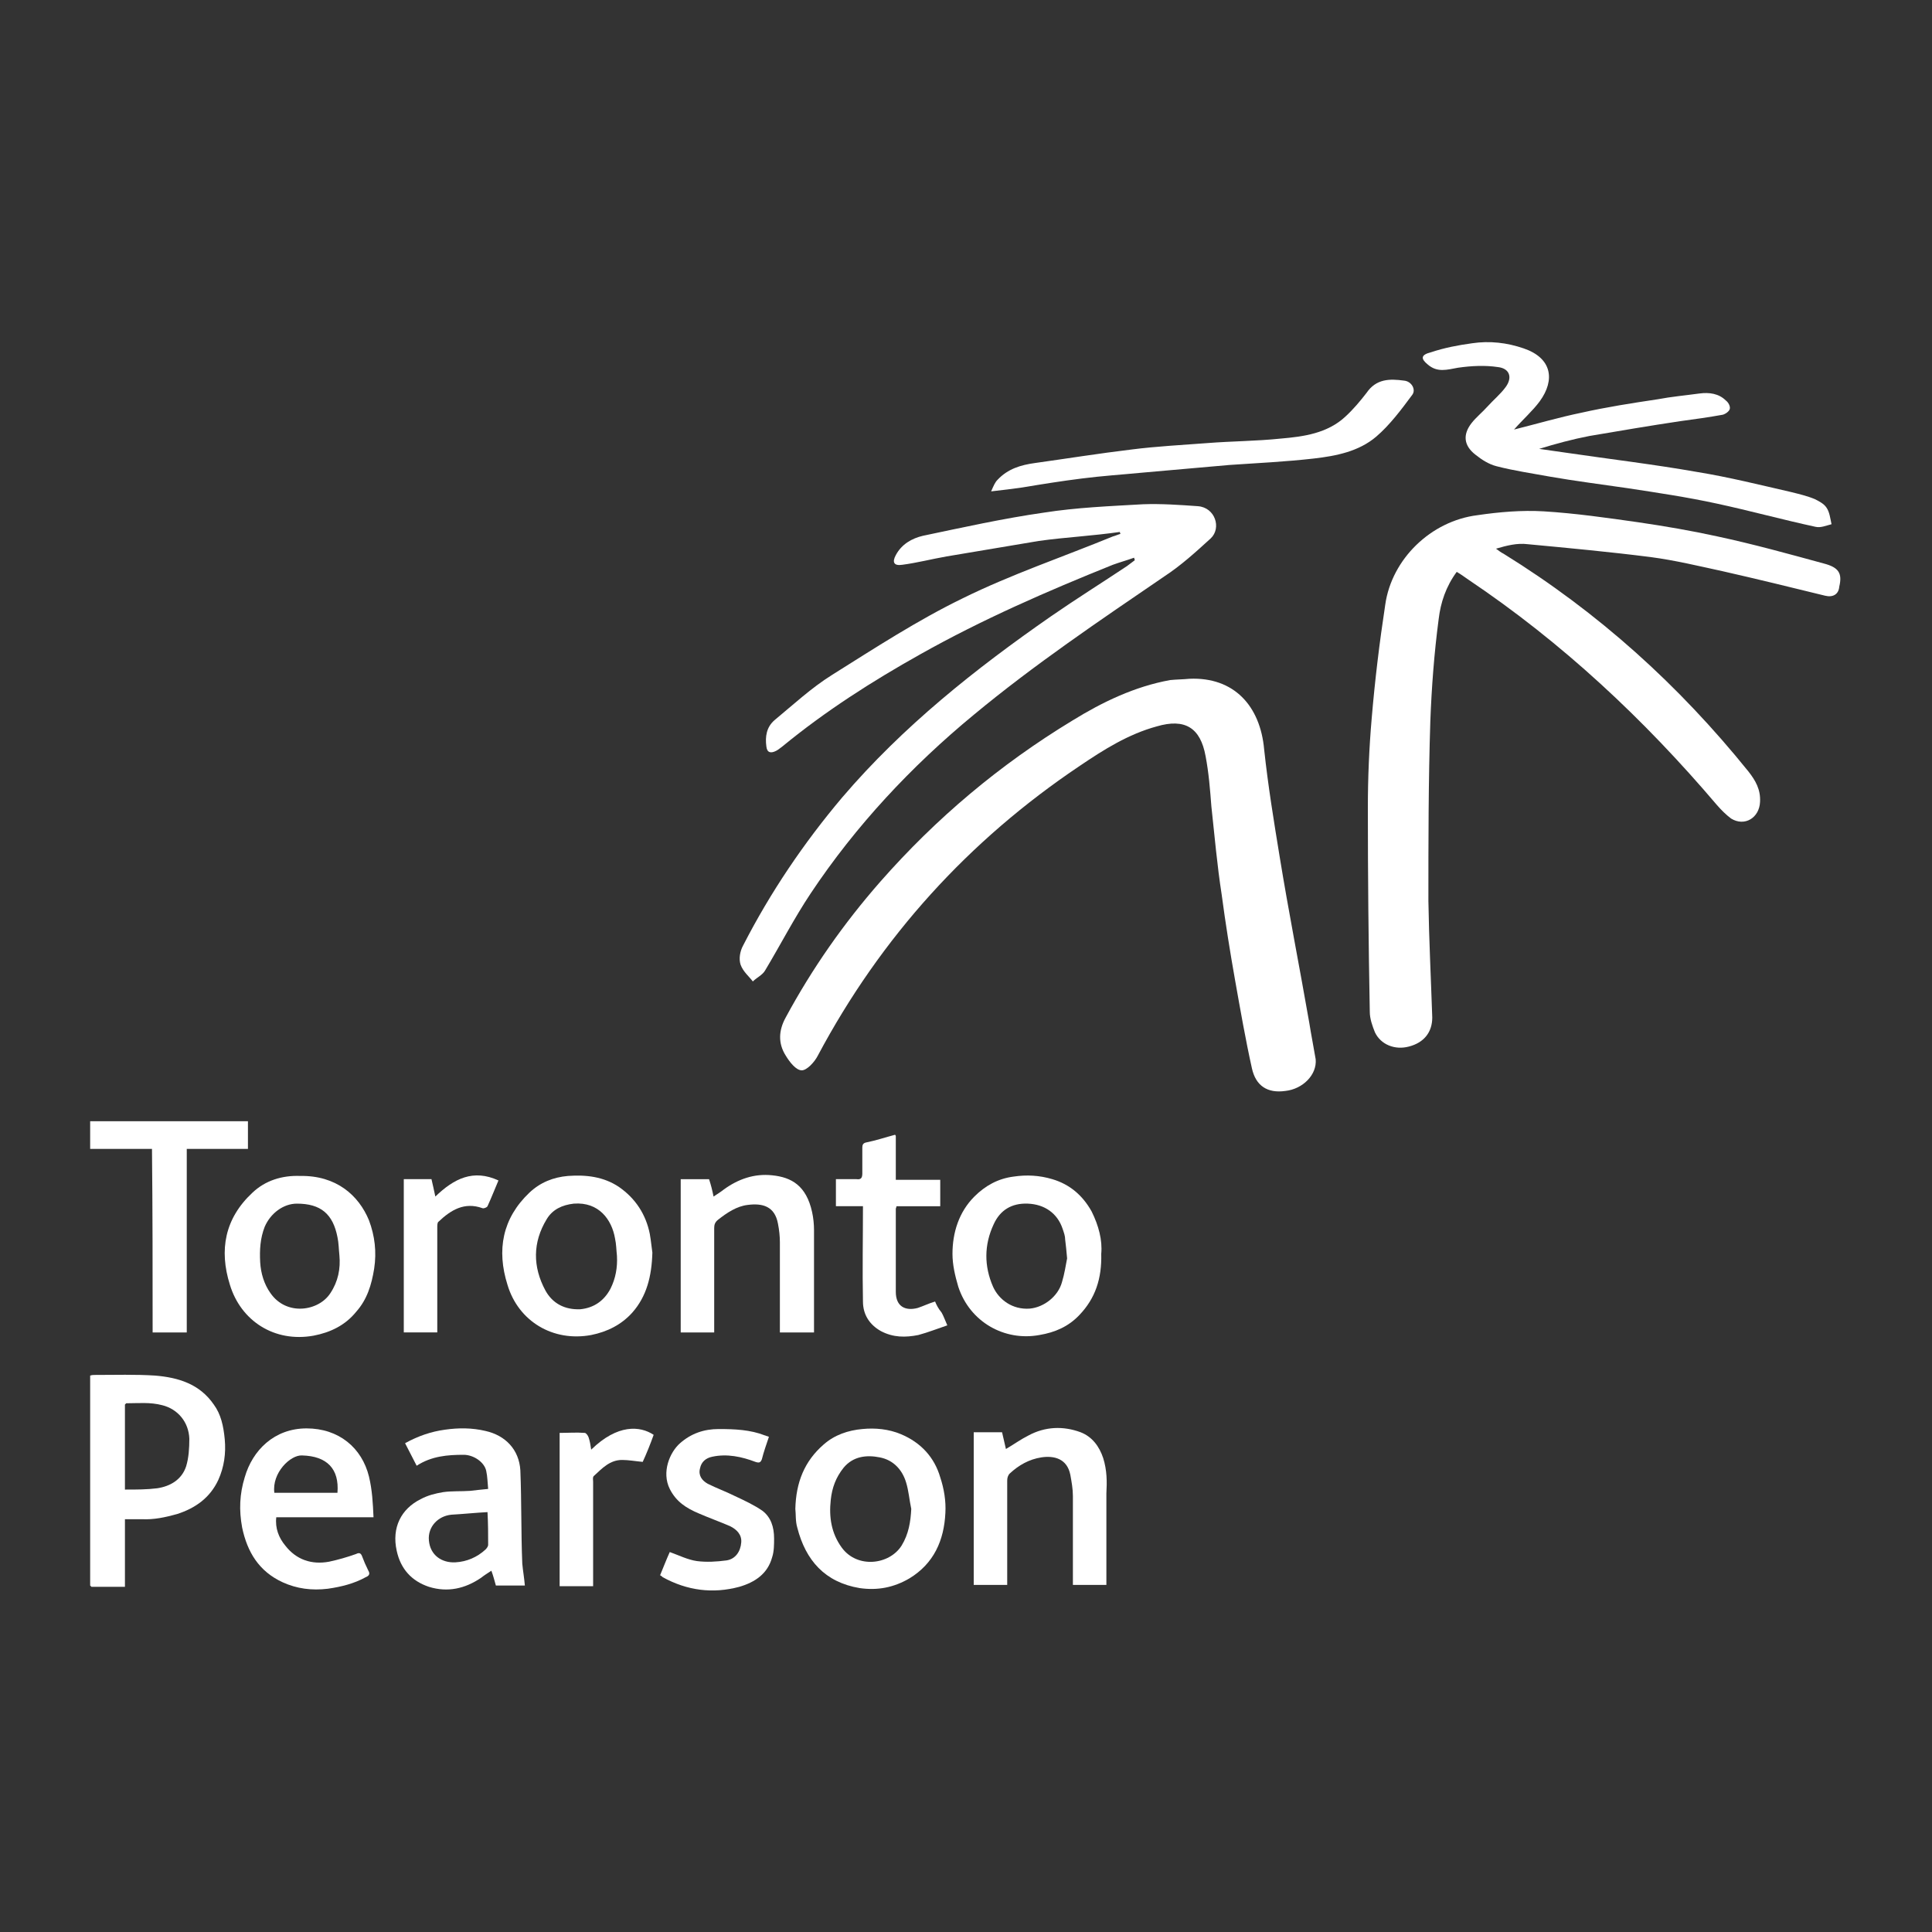
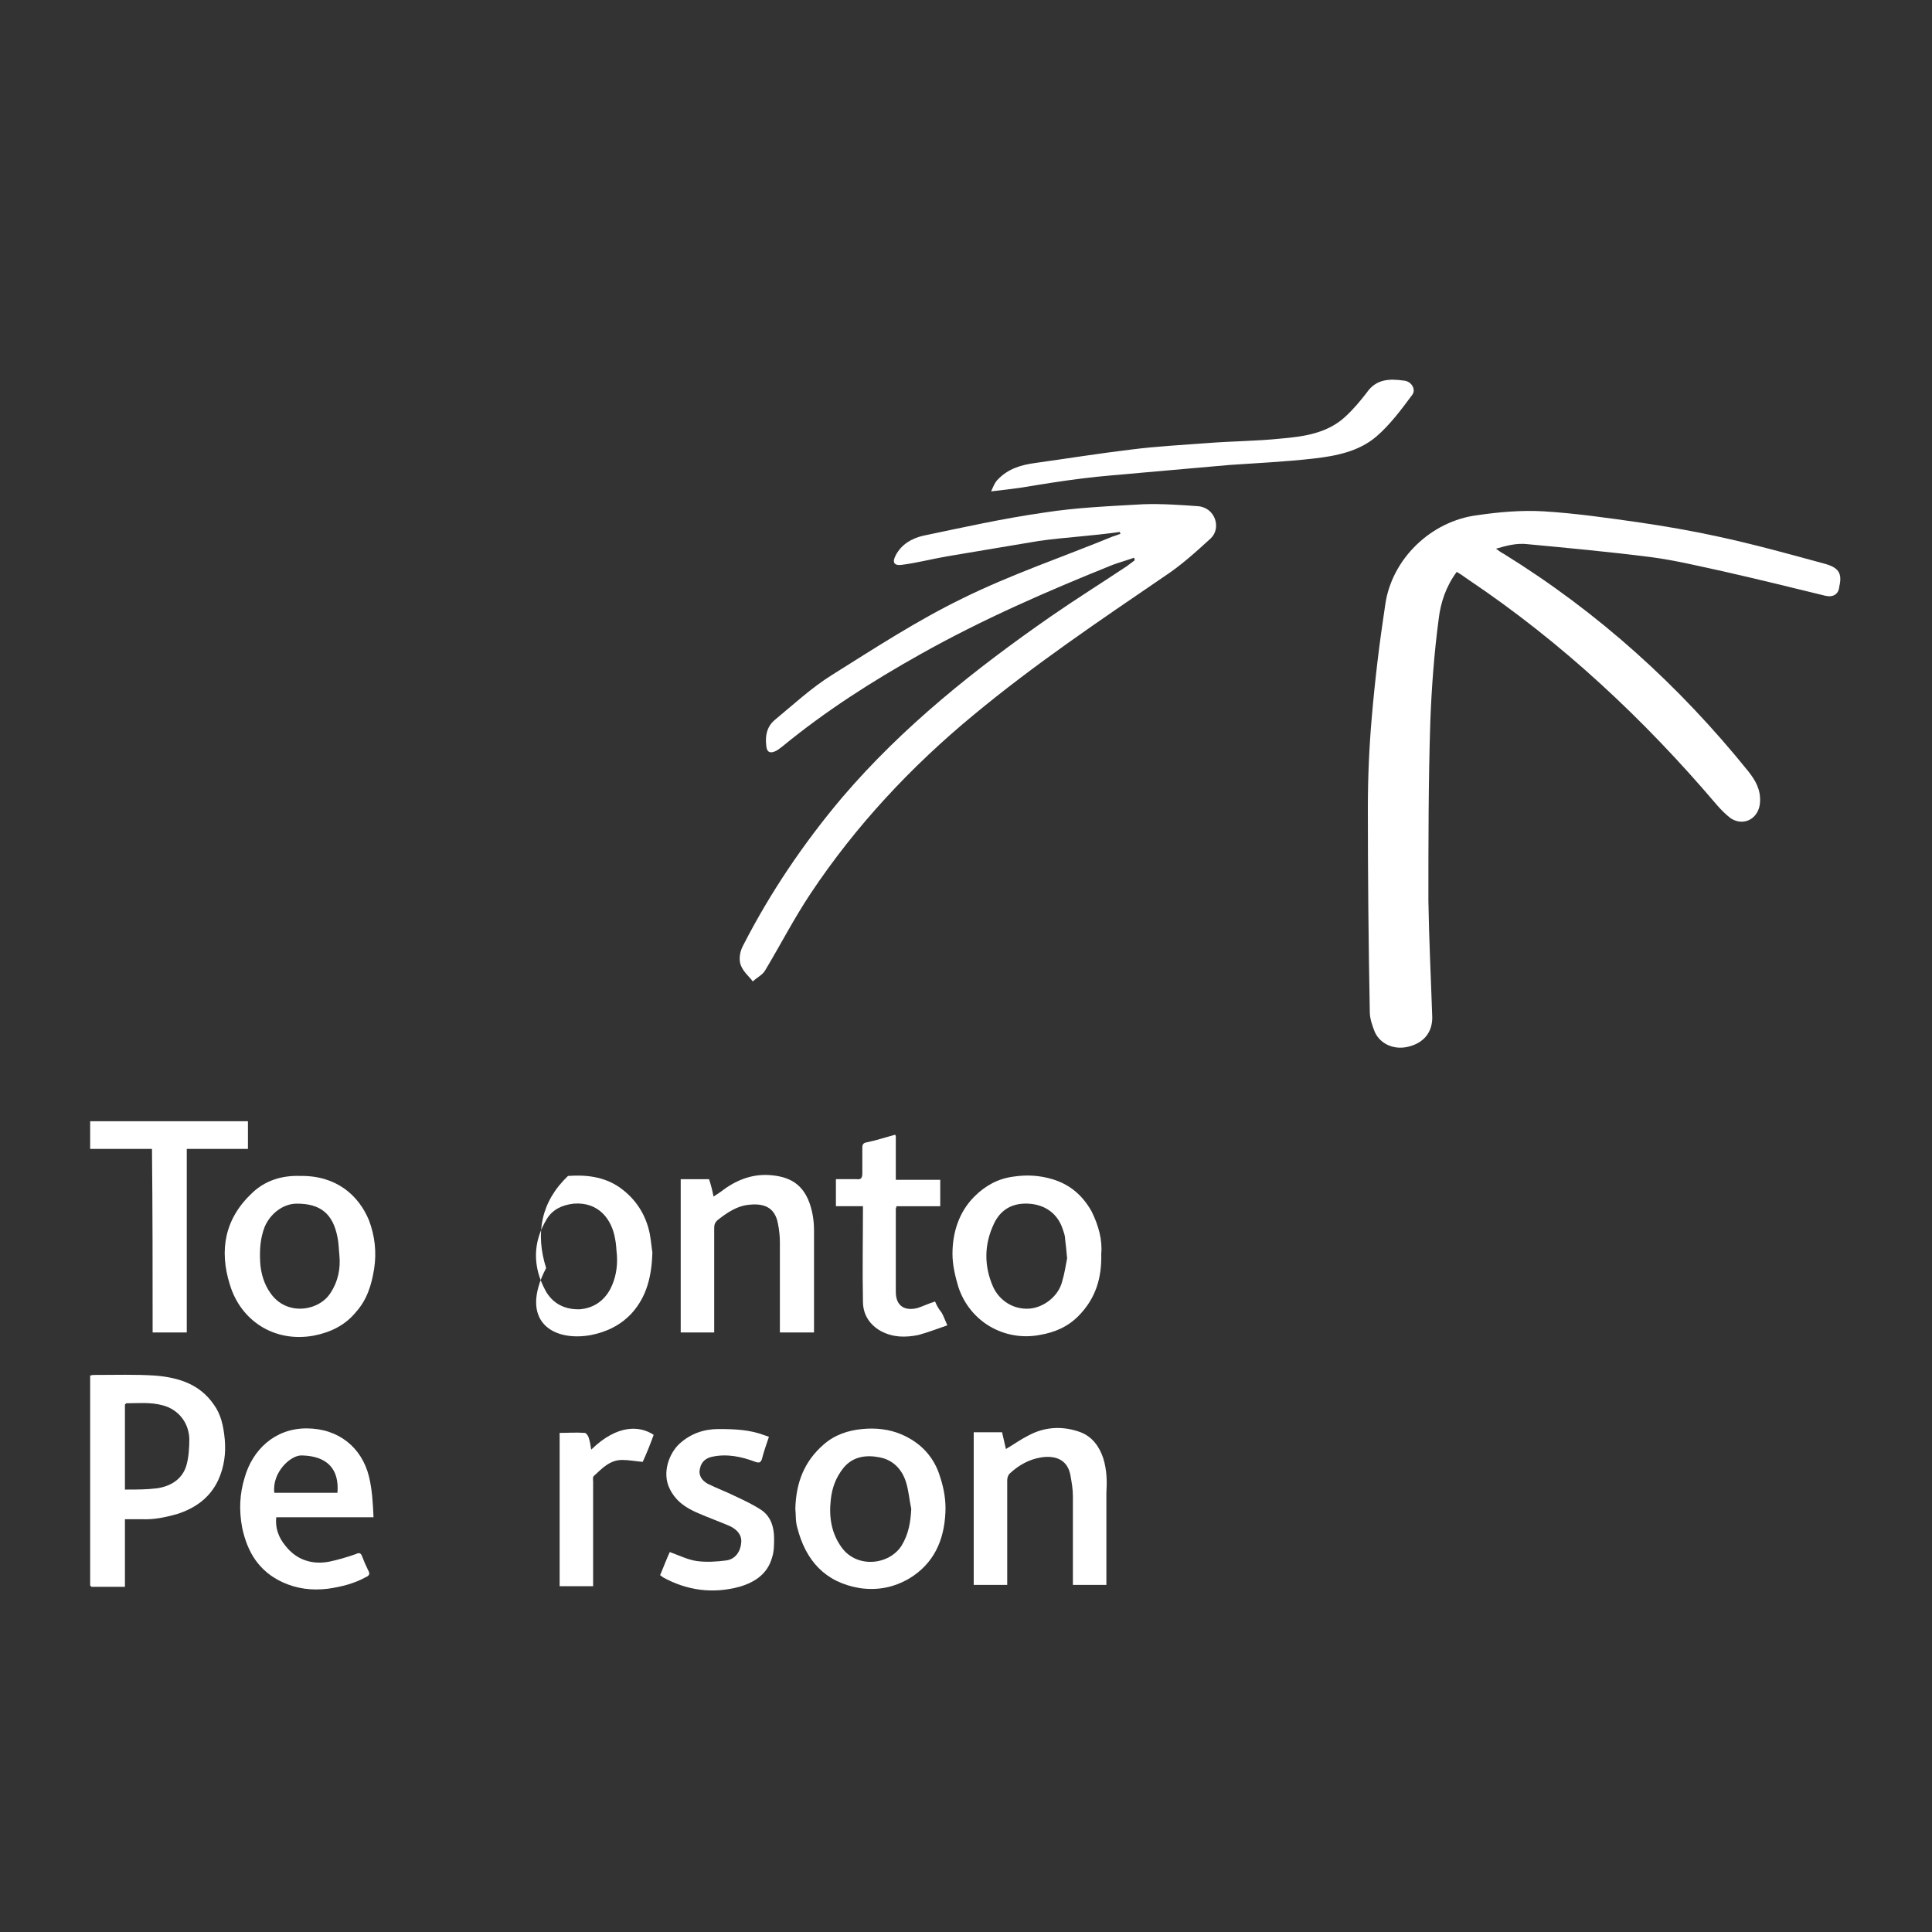
<svg xmlns="http://www.w3.org/2000/svg" version="1.1" id="Layer_1" x="0px" y="0px" viewBox="0 0 300 300" style="enable-background:new 0 0 300 300;" xml:space="preserve">
  <rect x="0" y="0" width="300" height="300" fill="#333333" stroke="none" />
  <style type="text/css">
	.st0{fill:#FFFFFF;}
	.st1{fill-rule:evenodd;clip-rule:evenodd;fill:#FFFFFF;}
</style>
  <g>
    <path class="st0" d="M46.6,182.6c-2.8-0.1-5.4,0.7-7.4,2.6c-4.3,4-5.2,8.9-3.5,14.3c1.7,5.6,6.9,9,13,7.9c2.6-0.5,4.9-1.6,6.6-3.7   c1.7-1.9,2.4-4.2,2.8-6.7c0.4-2.6,0.1-5.1-0.8-7.5C55.7,185.6,52.2,182.5,46.6,182.6z M51.3,200.8c-1.8,2.8-6.8,3.6-9.3,0   c-1-1.4-1.5-3.1-1.6-4.8c-0.1-1.9,0-3.7,0.7-5.5c0.9-2.1,2.9-3.6,5-3.6c3.7,0,5.6,1.6,6.3,5.2c0.2,0.9,0.2,1.9,0.3,2.8   C52.9,197,52.5,199,51.3,200.8z" />
-     <path class="st0" d="M91.8,207.3c2.5-0.5,4.7-1.6,6.4-3.5c2.2-2.5,3-5.6,3.1-9.3c-0.1-0.6-0.2-1.8-0.4-2.9c-0.6-3-2.2-5.5-4.8-7.3   c-2.4-1.6-5.1-1.9-7.9-1.7c-2.3,0.2-4.3,1-6,2.6c-4.2,4-5.1,8.9-3.4,14.3C80.5,205.2,85.9,208.4,91.8,207.3z M84.7,200.4   c-2-3.7-2-7.5,0.2-11.1c0.9-1.5,2.4-2.2,4.2-2.4c3.9-0.3,5.9,2.5,6.4,5.4c0.2,0.9,0.2,1.8,0.3,2.7c0.1,1.8-0.2,3.5-1,5.1   c-1,1.9-2.6,3-4.7,3.2C87.7,203.4,85.8,202.4,84.7,200.4z" />
+     <path class="st0" d="M91.8,207.3c2.5-0.5,4.7-1.6,6.4-3.5c2.2-2.5,3-5.6,3.1-9.3c-0.1-0.6-0.2-1.8-0.4-2.9c-0.6-3-2.2-5.5-4.8-7.3   c-2.4-1.6-5.1-1.9-7.9-1.7c-4.2,4-5.1,8.9-3.4,14.3C80.5,205.2,85.9,208.4,91.8,207.3z M84.7,200.4   c-2-3.7-2-7.5,0.2-11.1c0.9-1.5,2.4-2.2,4.2-2.4c3.9-0.3,5.9,2.5,6.4,5.4c0.2,0.9,0.2,1.8,0.3,2.7c0.1,1.8-0.2,3.5-1,5.1   c-1,1.9-2.6,3-4.7,3.2C87.7,203.4,85.8,202.4,84.7,200.4z" />
    <path class="st0" d="M161.4,207.3c2.4-0.4,4.5-1.3,6.2-3.1c2.5-2.6,3.5-5.7,3.4-9.5c0.2-2.1-0.4-4.4-1.5-6.6   c-1.4-2.5-3.4-4.2-6.1-5c-2-0.6-4-0.7-6-0.4c-2.4,0.3-4.4,1.4-6.1,3.1c-2.4,2.4-3.4,5.6-3.4,8.9c0,1.7,0.4,3.4,0.9,5.1   C150.6,205.3,156,208.3,161.4,207.3z M154.3,190.1c1-2.2,2.8-3.3,5.3-3.2c2.6,0.1,4.6,1.5,5.4,3.9c0.2,0.6,0.4,1.1,0.4,1.7   c0.1,0.8,0.2,1.7,0.3,2.9c-0.2,1-0.4,2.4-0.8,3.7c-0.6,2.2-2.8,3.9-5,4.1c-2.7,0.2-4.8-1.4-5.7-3.4   C152.8,196.6,152.8,193.3,154.3,190.1z" />
    <path class="st0" d="M121.1,206.9c1.8,0,3.5,0,5.3,0c0-5.3,0-10.6,0-15.9c0-0.9-0.1-1.9-0.3-2.8c-0.9-4.1-3.2-5.4-6.2-5.7   c-2.8-0.3-5.3,0.6-7.5,2.2c-0.5,0.4-1,0.7-1.6,1.1c-0.2-1-0.4-1.8-0.7-2.7c-1.5,0-2.9,0-4.4,0c0,7.9,0,15.8,0,23.8   c1.7,0,3.4,0,5.2,0c0-5.5,0-10.8,0-16.2c0-0.5,0.1-0.9,0.6-1.3c1.4-1.1,2.9-2.1,4.6-2.3c2.3-0.3,4.2,0.2,4.7,2.9   c0.2,1,0.3,2,0.3,2.9c0,4.3,0,8.6,0,13C121.1,206.3,121.1,206.6,121.1,206.9z" />
    <path class="st0" d="M23.7,206.9c1.8,0,3.5,0,5.3,0c0-9.5,0-18.9,0-28.5c3.2,0,6.4,0,9.5,0c0-1.5,0-2.9,0-4.3c-8.2,0-16.3,0-24.5,0   c0,1.4,0,2.8,0,4.3c3.2,0,6.4,0,9.6,0C23.7,188,23.7,197.4,23.7,206.9z" />
    <path class="st0" d="M145.2,202.1c-1,0.3-1.8,0.7-2.7,1c-1.9,0.5-3.4-0.2-3.4-2.5c0-4.3,0-8.6,0-12.9c0-0.1,0.1-0.2,0.1-0.4   c2.3,0,4.5,0,6.8,0c0-1.4,0-2.7,0-4.1c-2.3,0-4.6,0-6.9,0c0-2.3,0-4.5,0-6.8c0-0.1-0.1-0.1-0.1-0.2c-1.5,0.4-3,0.9-4.5,1.2   c-0.5,0.1-0.6,0.4-0.6,0.8c0,1.3,0,2.6,0,4c0,0.7-0.2,1-0.9,0.9c-1.1,0-2.2,0-3.2,0c0,1.5,0,2.8,0,4.2c1.4,0,2.8,0,4.2,0   c0,5-0.1,9.9,0,14.8c0,2,1,3.6,2.8,4.6c1.9,1,3.8,1,5.8,0.6c1.5-0.4,3-1,4.5-1.5c-0.4-0.9-0.6-1.5-0.9-2   C145.7,203.2,145.4,202.6,145.2,202.1z" />
-     <path class="st0" d="M67.9,205.8c0-5.1,0-10.1,0-15.2c0-0.3,0-0.8,0.2-0.9c1.9-1.8,4-3.1,6.8-2.1c0.2,0.1,0.7-0.1,0.8-0.3   c0.6-1.3,1.1-2.6,1.7-4c-3.9-1.8-6.9-0.3-9.8,2.5c-0.2-1-0.4-1.8-0.6-2.7c-1.4,0-2.9,0-4.3,0c0,7.9,0,15.8,0,23.8   c1.7,0,3.4,0,5.2,0C67.9,206.5,67.9,206.2,67.9,205.8z" />
    <path class="st0" d="M33.2,218.1c-2.2-3.2-5.5-4.2-9.1-4.5c-3.1-0.2-6.2-0.1-9.3-0.1c-0.3,0-0.5,0-0.8,0.1c0,4,0,8,0,11.9   c0,6.9,0,13.8,0,20.7c0.1,0.1,0.1,0.1,0.2,0.2c1.7,0,3.4,0,5.2,0c0-3.5,0-7,0-10.5c0.9,0,1.8,0,2.6,0c1.9,0.1,3.7-0.3,5.5-0.8   c2.8-0.9,5.1-2.5,6.4-5.3c0.9-2,1.2-4.1,1-6.3C34.7,221.4,34.3,219.6,33.2,218.1z M28.9,227.7c-0.7,2.1-2.5,3.1-4.5,3.4   c-1.6,0.2-3.2,0.2-4.8,0.2c0,0-0.1,0.1-0.1,0.1c0,0,0.1-0.1,0.1-0.1c-0.1,0-0.1,0-0.2,0c0-4.4,0-8.8,0-13.2   c0.1-0.1,0.1-0.1,0.2-0.2c1.9,0,3.7-0.2,5.6,0.3c2.4,0.6,4.1,2.6,4.2,5.2C29.4,224.9,29.3,226.4,28.9,227.7z" />
    <path class="st0" d="M139.9,222.7c-1.9-0.8-4-1-6-0.8c-2.2,0.2-4.3,0.9-6,2.4c-3,2.6-4.3,5.9-4.4,10c0.1,0.8,0,1.9,0.3,2.9   c1.3,5.1,4.3,8.5,9.7,9.4c2.8,0.4,5.3-0.1,7.7-1.5c3.8-2.3,5.4-5.9,5.6-10.2c0.1-1.8-0.2-3.7-0.8-5.5   C145.1,226.3,143,224,139.9,222.7z M140,240c-1.9,3-6.9,3.6-9.3,0.3c-1.6-2.2-2-4.7-1.7-7.4c0.2-1.9,0.8-3.5,2-5   c1.5-1.8,3.6-2,5.6-1.6c2.1,0.4,3.5,1.9,4.1,3.9c0.4,1.3,0.5,2.7,0.8,4.1C141.4,236.3,141.1,238.2,140,240z" />
-     <path class="st0" d="M80.8,228.3c-0.2-3.2-2.3-5.4-5.4-6.1c-2.1-0.5-4.2-0.5-6.3-0.2c-2.2,0.3-4.2,1-6.2,2.1   c0.6,1.2,1.2,2.3,1.8,3.5c2.3-1.5,4.8-1.7,7.3-1.7c1.5,0,3.2,1.1,3.5,2.5c0.2,0.9,0.2,1.8,0.3,2.8c-1.1,0.1-1.9,0.2-2.8,0.3   c-1.4,0.1-2.8,0-4.2,0.2c-1.2,0.2-2.4,0.5-3.5,1.1c-3,1.5-4.5,4.4-3.7,8c0.6,2.8,2.3,4.7,5,5.6c2.9,0.9,5.6,0.3,8.1-1.4   c0.5-0.4,1-0.7,1.6-1.1c0.3,0.8,0.5,1.6,0.7,2.3c1.5,0,3,0,4.5,0c-0.1-1.2-0.3-2.3-0.4-3.4C80.9,238,81,233.2,80.8,228.3z    M75.8,239.9c0,0.2-0.2,0.5-0.4,0.7c-1.3,1.2-2.9,1.9-4.7,2c-2.1,0.1-3.9-1.1-4.1-3.4c-0.2-2.1,1.4-3.8,3.5-4   c1.8-0.1,3.7-0.3,5.6-0.4C75.8,236.6,75.8,238.3,75.8,239.9z" />
    <path class="st0" d="M58,235.6c-0.1-2.2-0.2-4.2-0.7-6.3c-1.1-4.5-4.7-7.5-9.7-7.5c-5,0-8.4,3.4-9.6,7.6c-0.8,2.6-0.9,5.1-0.4,7.8   c0.8,3.8,2.6,6.8,6.3,8.5c2.2,1,4.5,1.3,7,1c2.1-0.3,4.1-0.8,5.9-1.8c0.5-0.2,0.7-0.5,0.4-1c-0.4-0.8-0.7-1.5-1-2.3   c-0.2-0.5-0.5-0.5-0.9-0.3c-1.4,0.5-2.8,0.9-4.2,1.2c-2.7,0.5-5.1-0.3-6.8-2.5c-1-1.2-1.6-2.7-1.4-4.4   C47.8,235.6,52.8,235.6,58,235.6z M46.9,226c3.9,0.1,5.8,2.1,5.5,5.8c-3.3,0-6.5,0-9.8,0C42.2,228.7,45.1,225.9,46.9,226z" />
    <path class="st0" d="M171.3,226.4c-0.6-1.8-1.7-3.3-3.5-4c-2.7-1-5.5-0.9-8.1,0.5c-1.2,0.6-2.3,1.4-3.5,2.1   c-0.2-0.9-0.4-1.7-0.6-2.6c-1.5,0-2.9,0-4.4,0c0,7.9,0,15.8,0,23.7c1.7,0,3.4,0,5.2,0c0-0.3,0-0.7,0-1c0-5.1,0-10.2,0-15.2   c0-0.4,0.1-0.8,0.4-1.1c1.4-1.3,3-2.2,4.9-2.5c2-0.3,4,0.2,4.5,2.7c0.2,1.1,0.4,2.2,0.4,3.3c0,4.3,0,8.5,0,12.8c0,0.3,0,0.7,0,1   c1.8,0,3.5,0,5.2,0c0-4.8,0-9.5,0-14.2C171.9,230.1,171.9,228.3,171.3,226.4z" />
    <path class="st0" d="M118.4,234.6c-1.3-0.9-2.8-1.6-4.3-2.3c-1.4-0.7-2.8-1.2-4.2-1.9c-0.9-0.5-1.5-1.3-1.2-2.4   c0.2-1,0.9-1.6,1.9-1.8c2.3-0.5,4.6,0,6.7,0.8c0.6,0.2,0.8,0.1,1-0.4c0.3-1.2,0.7-2.3,1.1-3.5c-0.1,0-0.2-0.1-0.3-0.1   c-0.1,0-0.2-0.1-0.3-0.1c-2.3-0.9-4.7-1-7.2-1c-2.3,0-4.3,0.7-6,2.2c-1.6,1.4-2.9,4.5-1.6,7.1c1,2,2.6,3,4.5,3.8   c1.6,0.7,3.3,1.3,4.9,2c1,0.5,1.8,1.3,1.7,2.5c-0.1,1.4-0.9,2.6-2.3,2.8c-1.5,0.2-3.1,0.3-4.6,0.1c-1.4-0.2-2.8-0.9-4.2-1.4   c-0.5,1.1-1,2.4-1.5,3.6c0.2,0.1,0.3,0.2,0.4,0.3c3.8,2.1,7.8,2.6,11.9,1.5c2.4-0.7,4.4-2,5.1-4.6c0.3-0.9,0.3-2,0.3-2.9   C120.2,237.1,119.7,235.6,118.4,234.6z" />
    <path class="st0" d="M91.8,225.1c-0.1-0.7-0.2-1.3-0.4-1.9c-0.1-0.3-0.4-0.7-0.6-0.7c-1.3-0.1-2.6,0-3.9,0c0,8,0,15.9,0,23.8   c1.7,0,3.4,0,5.2,0c0-0.4,0-0.8,0-1.1c0-5,0-10.1,0-15.1c0-0.3-0.1-0.7,0.1-0.9c1.3-1.2,2.5-2.5,4.4-2.5c1,0,2.1,0.2,3.2,0.3   c0.6-1.3,1.2-2.8,1.7-4.2C99.4,221.4,95.9,221.1,91.8,225.1z" />
    <path class="st0" d="M283.2,87.5c-5.5-1.5-10.9-3-16.5-4.2c-4.1-0.9-8.2-1.6-12.3-2.2c-4.9-0.7-9.8-1.4-14.7-1.7   c-3.4-0.2-6.9,0.1-10.3,0.6c-7.2,0.9-13.3,6.8-14.3,13.9c-0.9,5.9-1.6,11.7-2.1,17.6c-0.4,4.6-0.6,9.3-0.6,13.9   c0,10.6,0.1,21.1,0.3,31.7c0,1.1,0.4,2.2,0.8,3.2c0.9,1.9,3.1,2.8,5.3,2.2c2.3-0.6,3.6-2.2,3.6-4.5c-0.2-6-0.5-12-0.6-18.1   c0-9.3,0-18.6,0.3-27.9c0.2-5.3,0.6-10.6,1.3-15.9c0.3-2.5,1.1-5,2.8-7.3c0.7,0.4,1.2,0.8,1.8,1.2c14.6,9.8,27.3,21.7,38.6,35   c0.7,0.8,1.4,1.5,2.2,2.1c2.1,1.3,4.4-0.1,4.5-2.6c0.1-1.9-0.7-3.3-1.8-4.7c-10.8-13.4-23.3-24.7-38-33.8c-0.4-0.2-0.8-0.5-1.2-0.8   c1.7-0.5,3.3-0.9,4.9-0.7c6.4,0.6,12.8,1.2,19.1,2c3.8,0.5,7.5,1.4,11.2,2.2c5.3,1.2,10.6,2.5,15.9,3.8c1.2,0.3,2.1-0.2,2.2-1.4   C286.1,89,285.5,88.1,283.2,87.5z" />
-     <path class="st0" d="M203.3,158.8c-1.5-8.6-3.2-17.2-4.6-25.8c-0.9-5.5-1.8-11-2.4-16.6c-0.6-6.8-4.7-11.3-11.6-11   c-1,0.1-2,0.1-3,0.2c-5.5,1-10.5,3.4-15.2,6.3c-11.2,6.8-21.1,15.1-29.8,25c-5.7,6.5-10.6,13.5-14.7,21.1c-1.1,2-1.2,4,0,5.9   c0.6,1,1.6,2.3,2.5,2.3c0.8,0,2-1.3,2.5-2.3c9.8-18.4,23.4-33.4,40.7-45c3.7-2.5,7.5-4.9,11.9-6.1c4.4-1.3,6.8,0.2,7.6,4.6   c0.5,2.6,0.7,5.2,0.9,7.8c0.5,4.6,0.9,9.2,1.6,13.7c0.6,4.5,1.3,8.9,2.1,13.4c0.8,4.5,1.6,9.1,2.6,13.6c0.6,2.7,2.4,3.9,5.2,3.5   c2.7-0.3,4.9-2.5,4.7-4.9C204,162.7,203.6,160.7,203.3,158.8z" />
    <path class="st0" d="M116.9,152.4c0.6-0.6,1.5-1,1.9-1.7c2.4-4,4.5-8.1,7.1-12c7-10.5,15.6-19.7,25.3-27.7   c9.4-7.8,19.5-14.6,29.6-21.5c2.6-1.7,4.9-3.8,7.2-5.9c1.7-1.6,0.7-4.8-2-5c-2.8-0.2-5.7-0.4-8.5-0.3c-5.2,0.3-10.3,0.5-15.4,1.3   c-6.3,0.9-12.6,2.3-18.8,3.6c-1.7,0.4-3.3,1.3-4.2,3c-0.6,1.1-0.3,1.7,1,1.5c2.3-0.3,4.6-0.9,6.9-1.3c4.8-0.8,9.6-1.6,14.3-2.4   c2.1-0.3,4.3-0.5,6.4-0.7c2.1-0.2,4.1-0.4,6.2-0.7c0,0.1,0,0.2,0.1,0.3c-0.4,0.1-0.8,0.3-1.2,0.4c-7.8,3.2-15.8,5.9-23.3,9.6   c-7,3.4-13.6,7.7-20.3,11.9c-3.2,2-6,4.6-8.9,7c-1.3,1.1-1.5,2.6-1.3,4.1c0.1,1,0.7,1.1,1.5,0.7c0.4-0.2,0.7-0.5,1-0.7   c6.7-5.5,13.9-10.1,21.4-14.3c9.6-5.4,19.7-9.8,29.9-13.9c1.1-0.4,2.2-0.7,3.3-1.1c0,0.1,0.1,0.2,0.1,0.4c-0.4,0.3-0.8,0.6-1.2,0.9   c-3.9,2.6-7.9,5.1-11.8,7.8c-11.8,8.2-23,17.1-32.4,28.1c-6,7.1-11.2,14.8-15.4,23c-0.5,0.9-0.7,2.1-0.4,3   C115.4,150.9,116.3,151.6,116.9,152.4z" />
-     <path class="st0" d="M221.7,56.6c1.5,1.3,3,0.8,4.7,0.5c2.1-0.3,4.2-0.4,6.2-0.1c1.8,0.2,2.3,1.6,1.2,3.1c-0.8,1.1-1.9,2-2.8,3   c-0.8,0.9-1.8,1.7-2.5,2.6c-1.4,1.8-1.2,3.5,0.6,4.9c1,0.8,2.1,1.5,3.3,1.8c2.7,0.7,5.5,1.1,8.2,1.6c4,0.7,8,1.2,12.1,1.8   c4.6,0.7,9.3,1.4,13.9,2.4c5.1,1.1,10.2,2.5,15.3,3.6c0.8,0.2,1.7-0.2,2.5-0.4c-0.2-0.9-0.3-1.9-0.8-2.6c-0.4-0.6-1.2-1-1.8-1.3   c-1.2-0.5-2.5-0.8-3.7-1.1c-4.8-1.1-9.6-2.3-14.5-3.1c-6.8-1.2-13.6-2-20.4-3c-1.4-0.2-2.8-0.4-4.2-0.6c2.6-0.8,5.2-1.5,7.8-2   c4.7-0.8,9.4-1.6,14.1-2.3c2.2-0.3,4.4-0.6,6.6-1c0.4-0.1,1-0.5,1.1-0.9c0.1-0.4-0.2-1-0.6-1.3c-1.1-1.1-2.6-1.3-4.1-1.1   c-2.2,0.3-4.4,0.5-6.5,0.9c-4,0.6-7.9,1.2-11.9,2.1c-3.4,0.7-6.8,1.7-10.4,2.6c1.4-1.6,2.9-2.9,4-4.4c2.4-3.3,1.9-6.7-2.5-8.2   c-2.6-0.9-5.3-1.2-8-0.8c-2.2,0.3-4.3,0.7-6.4,1.4C220.6,55.1,220.6,55.7,221.7,56.6z" />
    <path class="st0" d="M168,74.3c3.1-0.4,6.2-0.6,9.3-0.9c4.5-0.4,9.1-0.8,13.6-1.2c4.4-0.3,8.7-0.5,13.1-1c3.5-0.4,7-1.1,9.7-3.4   c2.1-1.8,3.9-4.2,5.6-6.5c0.6-0.8-0.1-2.1-1.3-2.2c-2.2-0.3-4.3-0.3-5.8,1.9c-1,1.3-2.1,2.6-3.3,3.7c-2.8,2.6-6.5,3.1-10,3.4   c-3.8,0.4-7.6,0.4-11.4,0.7c-3.9,0.3-7.9,0.5-11.8,1c-5,0.6-10,1.4-15,2.1c-2.2,0.3-4.2,0.9-5.8,2.6c-0.4,0.4-0.6,0.9-1,1.8   c1.9-0.2,3.3-0.4,4.8-0.6C161.7,75.2,164.8,74.7,168,74.3z" />
  </g>
</svg>